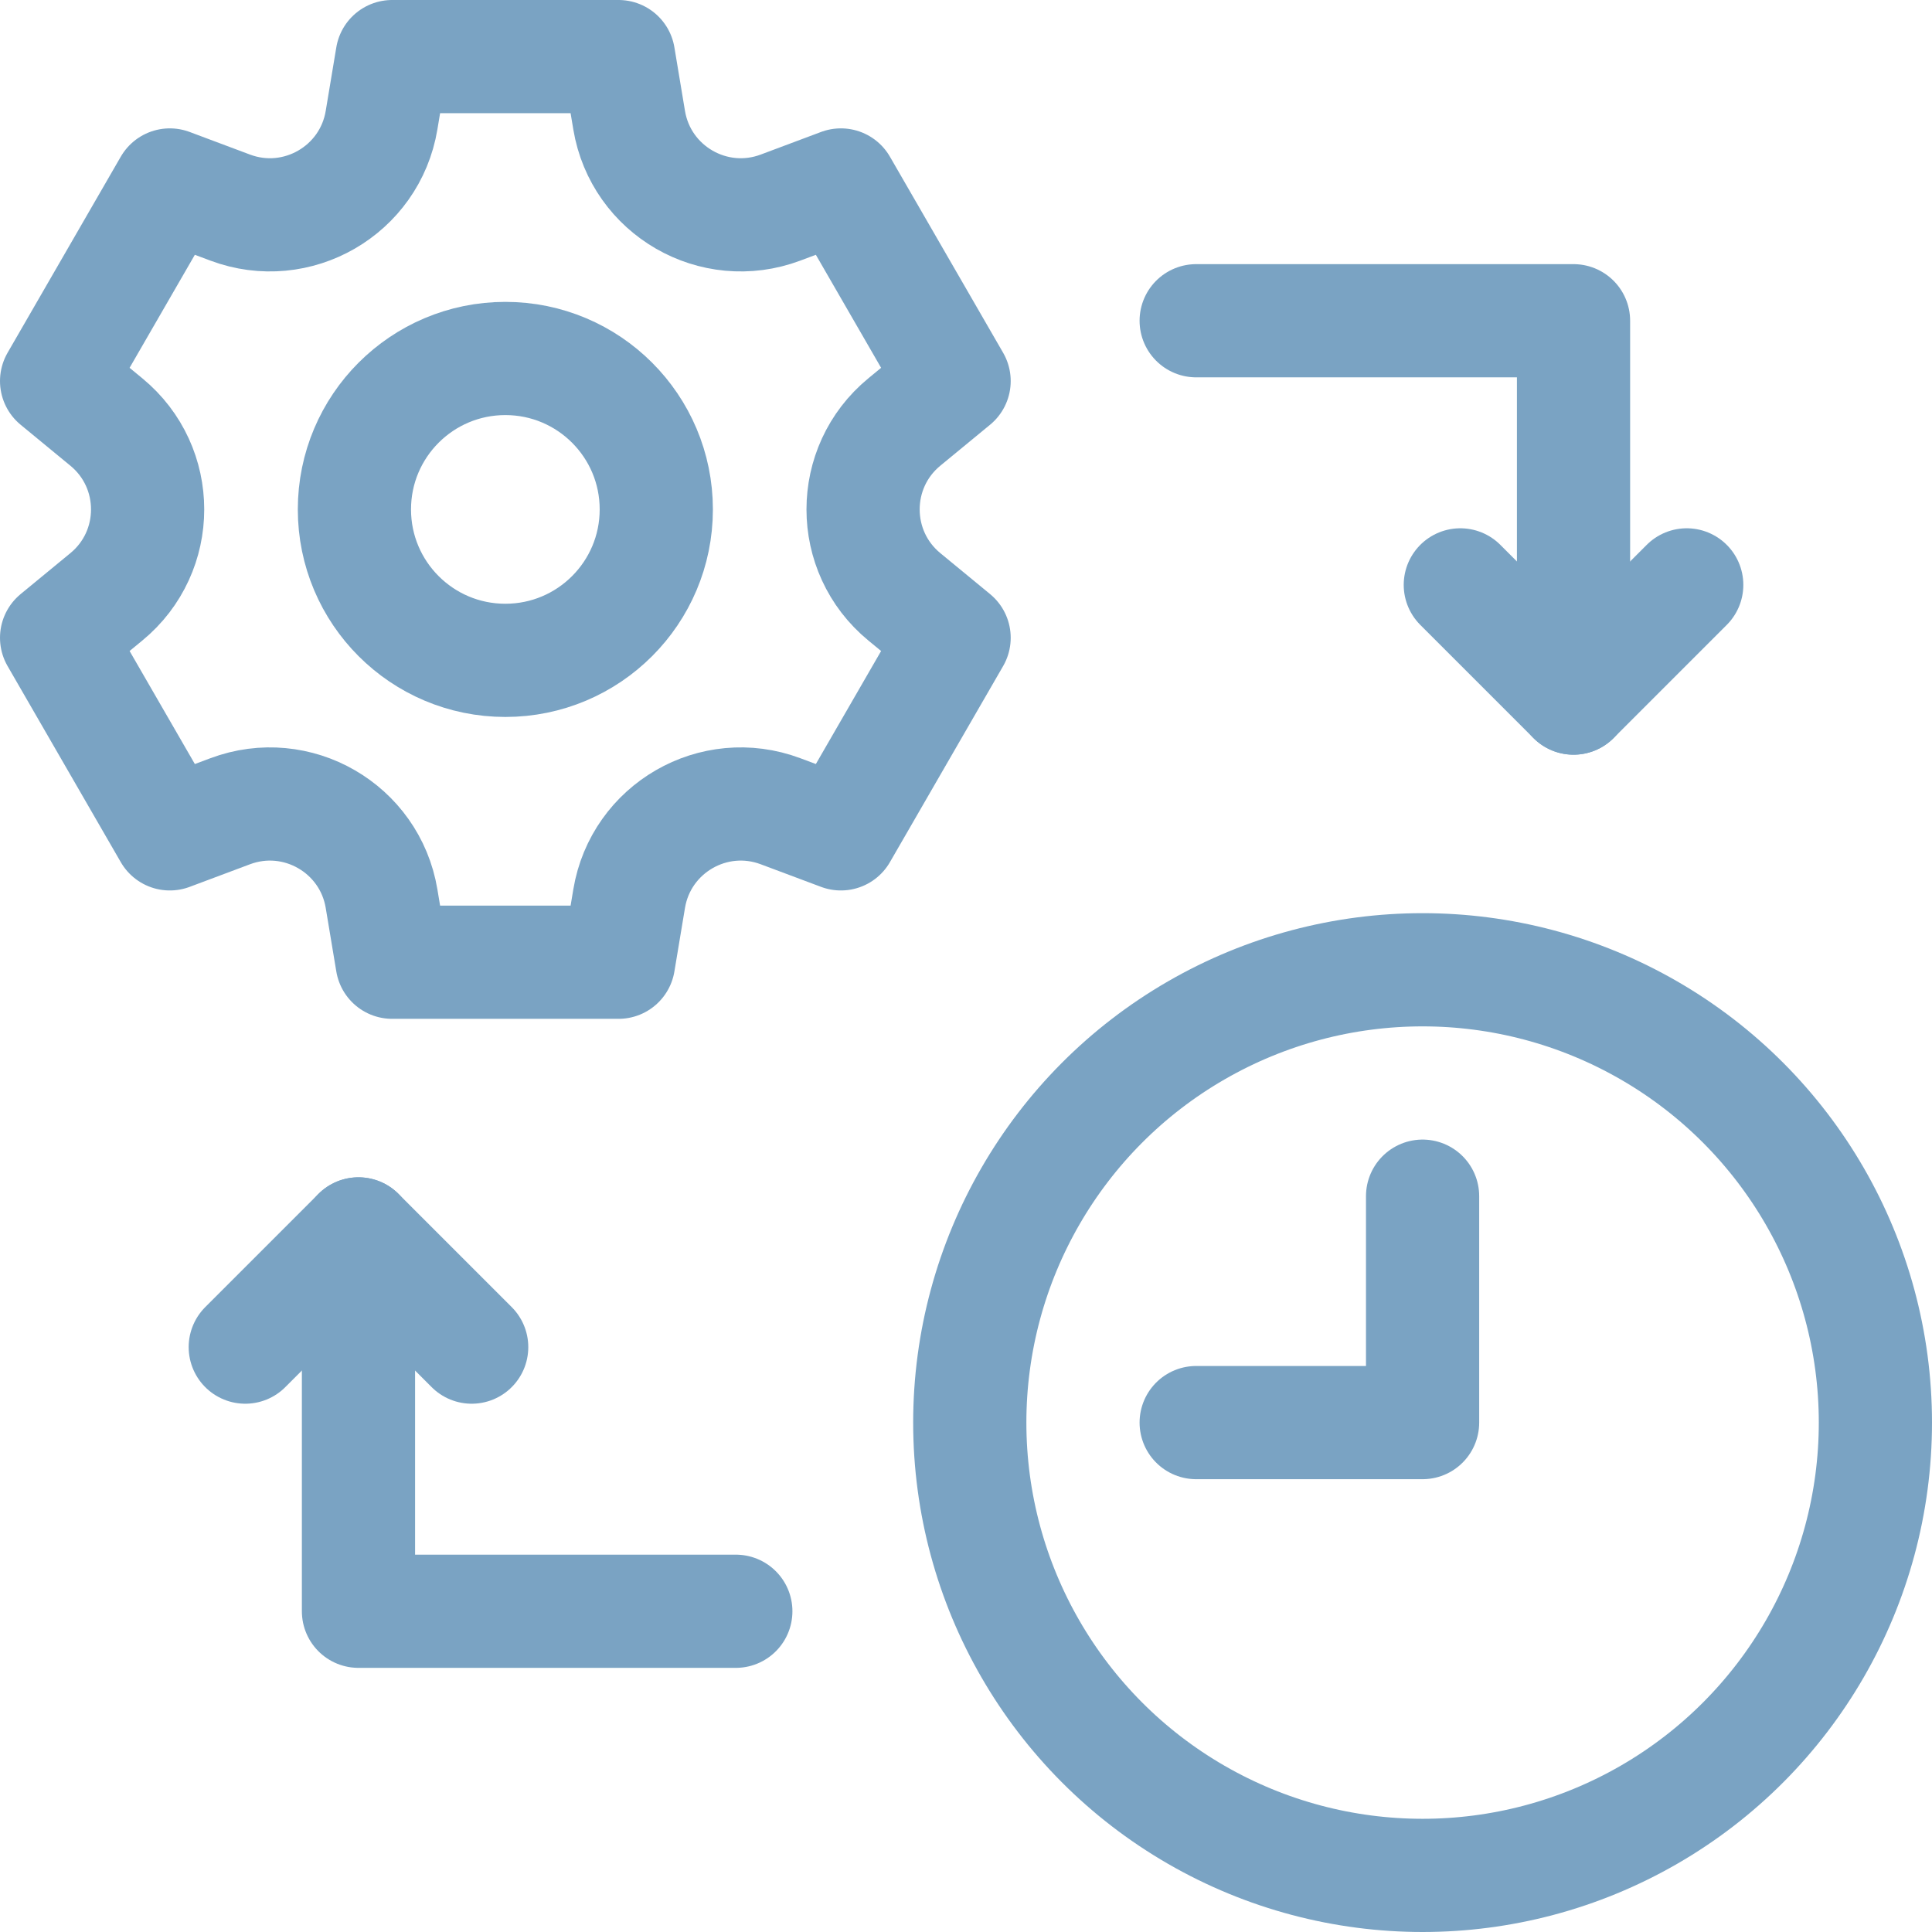
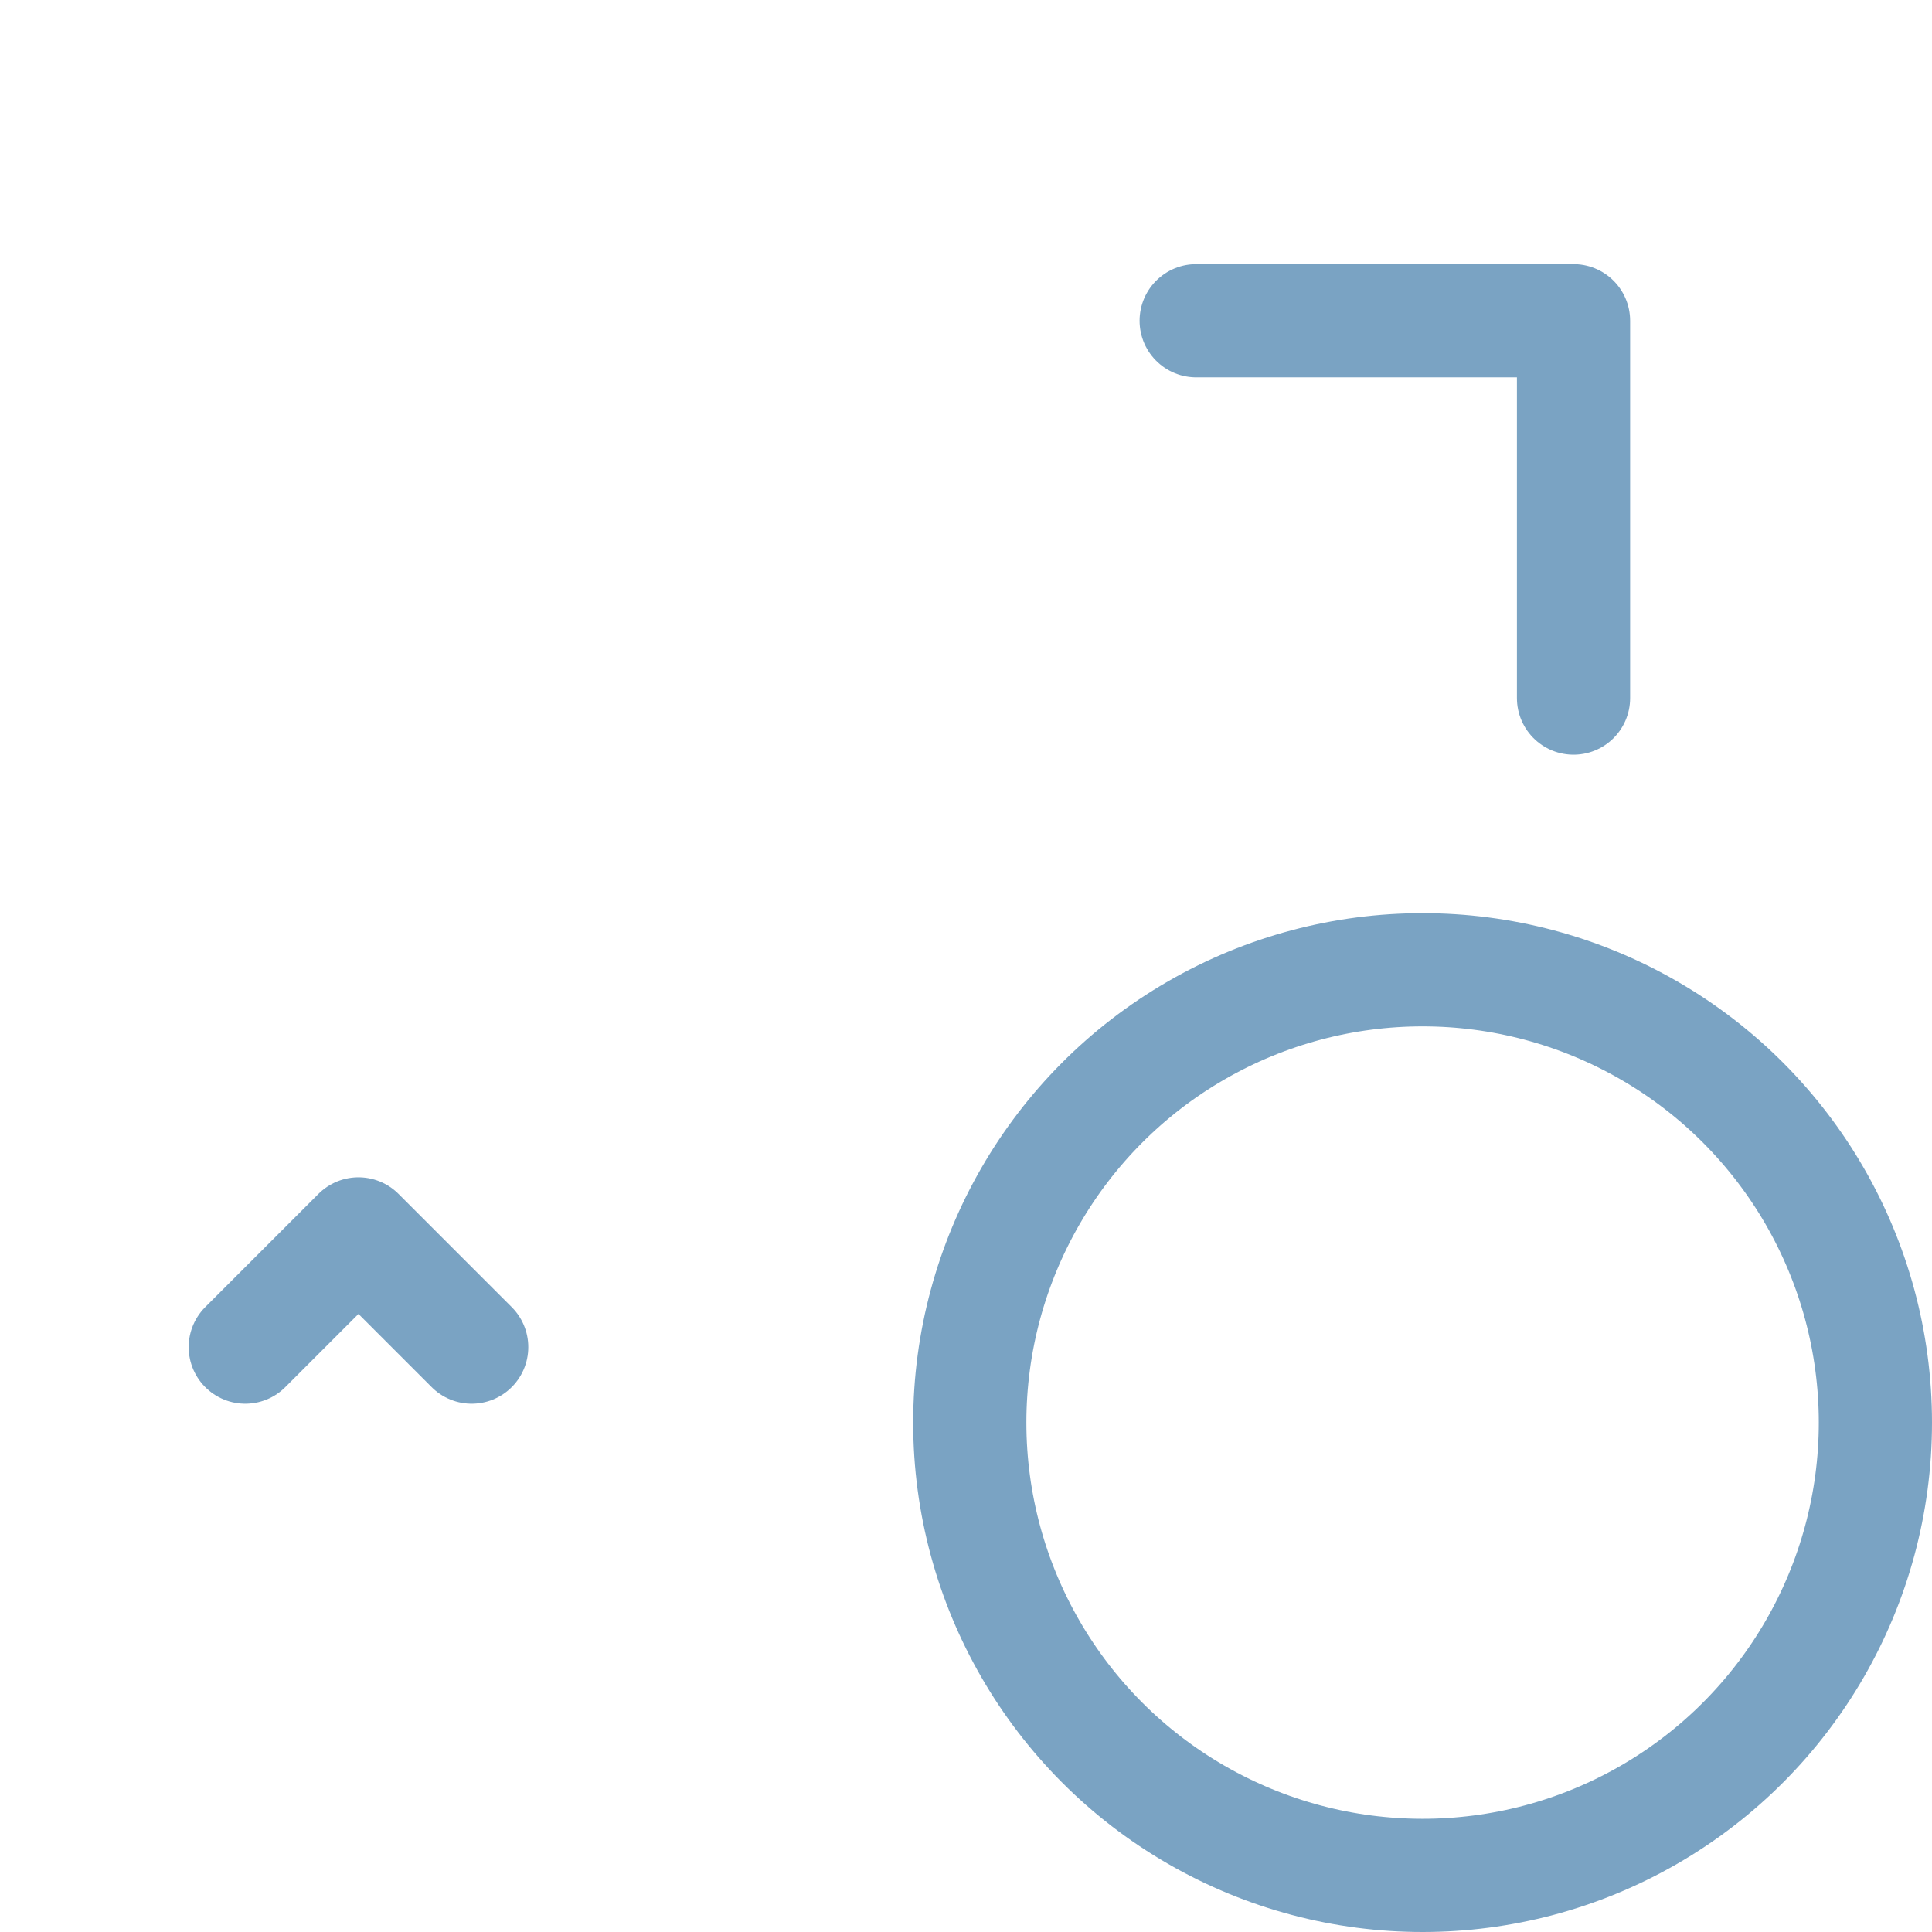
<svg xmlns="http://www.w3.org/2000/svg" version="1.1" width="512" height="512" x="0" y="0" viewBox="0 0 512 512" style="enable-background:new 0 0 512 512" xml:space="preserve" class="">
  <g>
-     <path d="m239.658 111.838 13.189-10.858-30-51.962-15.999 5.994c-17.681 6.624-37.012-4.537-40.117-23.162L163.923 15h-60l-2.808 16.851C98.011 50.475 78.68 61.636 60.999 55.013L45 49.019l-30 51.962 13.189 10.858c14.578 12.001 14.578 34.323 0 46.323L15 169.019l30 51.962 15.999-5.994c17.681-6.624 37.012 4.537 40.117 23.162L103.923 255h60l2.808-16.851c3.104-18.625 22.435-29.786 40.117-23.162l15.999 5.994 30-51.962-13.189-10.858c-14.578-12-14.578-34.322 0-46.323zM133.923 175c-22.092 0-40-17.909-40-40 0-22.092 17.908-40 40-40s40 17.908 40 40c0 22.091-17.908 40-40 40zM195 427H95V327" style="stroke-width:30;stroke-linecap:round;stroke-linejoin:round;stroke-miterlimit:10;" fill="none" stroke="#7aa3c3" stroke-width="30" stroke-linecap="round" stroke-linejoin="round" stroke-miterlimit="10" data-original="#000000" class="" opacity="1" />
    <path d="m65 357 30-30 30 30M317 85h100v100" style="stroke-width:30;stroke-linecap:round;stroke-linejoin:round;stroke-miterlimit:10;" fill="none" stroke="#7aa3c3" stroke-width="30" stroke-linecap="round" stroke-linejoin="round" stroke-miterlimit="10" data-original="#000000" class="" opacity="1" />
-     <path d="m447 155-30 30-30-30" style="stroke-width:30;stroke-linecap:round;stroke-linejoin:round;stroke-miterlimit:10;" fill="none" stroke="#7aa3c3" stroke-width="30" stroke-linecap="round" stroke-linejoin="round" stroke-miterlimit="10" data-original="#000000" class="" opacity="1" />
    <circle cx="377" cy="377" r="120" style="stroke-width:30;stroke-linecap:round;stroke-linejoin:round;stroke-miterlimit:10;" fill="none" stroke="#7aa3c3" stroke-width="30" stroke-linecap="round" stroke-linejoin="round" stroke-miterlimit="10" data-original="#000000" class="" opacity="1" />
-     <path d="M377 317v60h-60" style="stroke-width:30;stroke-linecap:round;stroke-linejoin:round;stroke-miterlimit:10;" fill="none" stroke="#7aa3c3" stroke-width="30" stroke-linecap="round" stroke-linejoin="round" stroke-miterlimit="10" data-original="#000000" class="" opacity="1" />
  </g>
</svg>